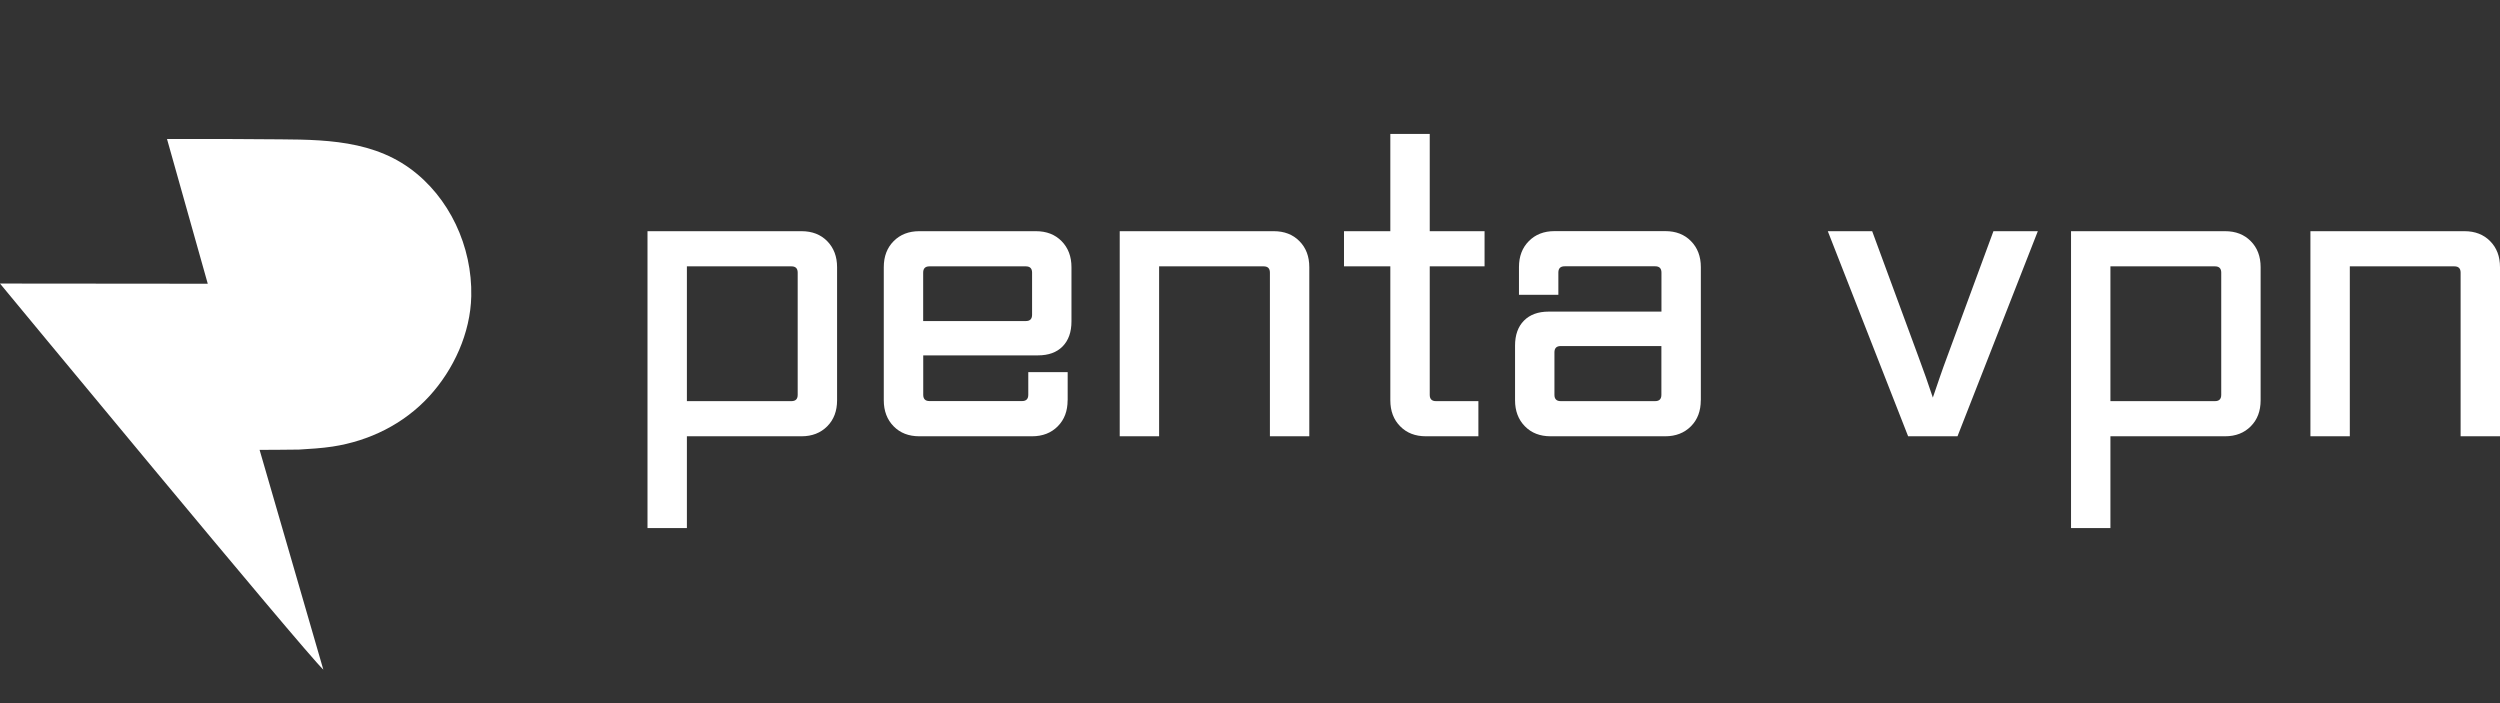
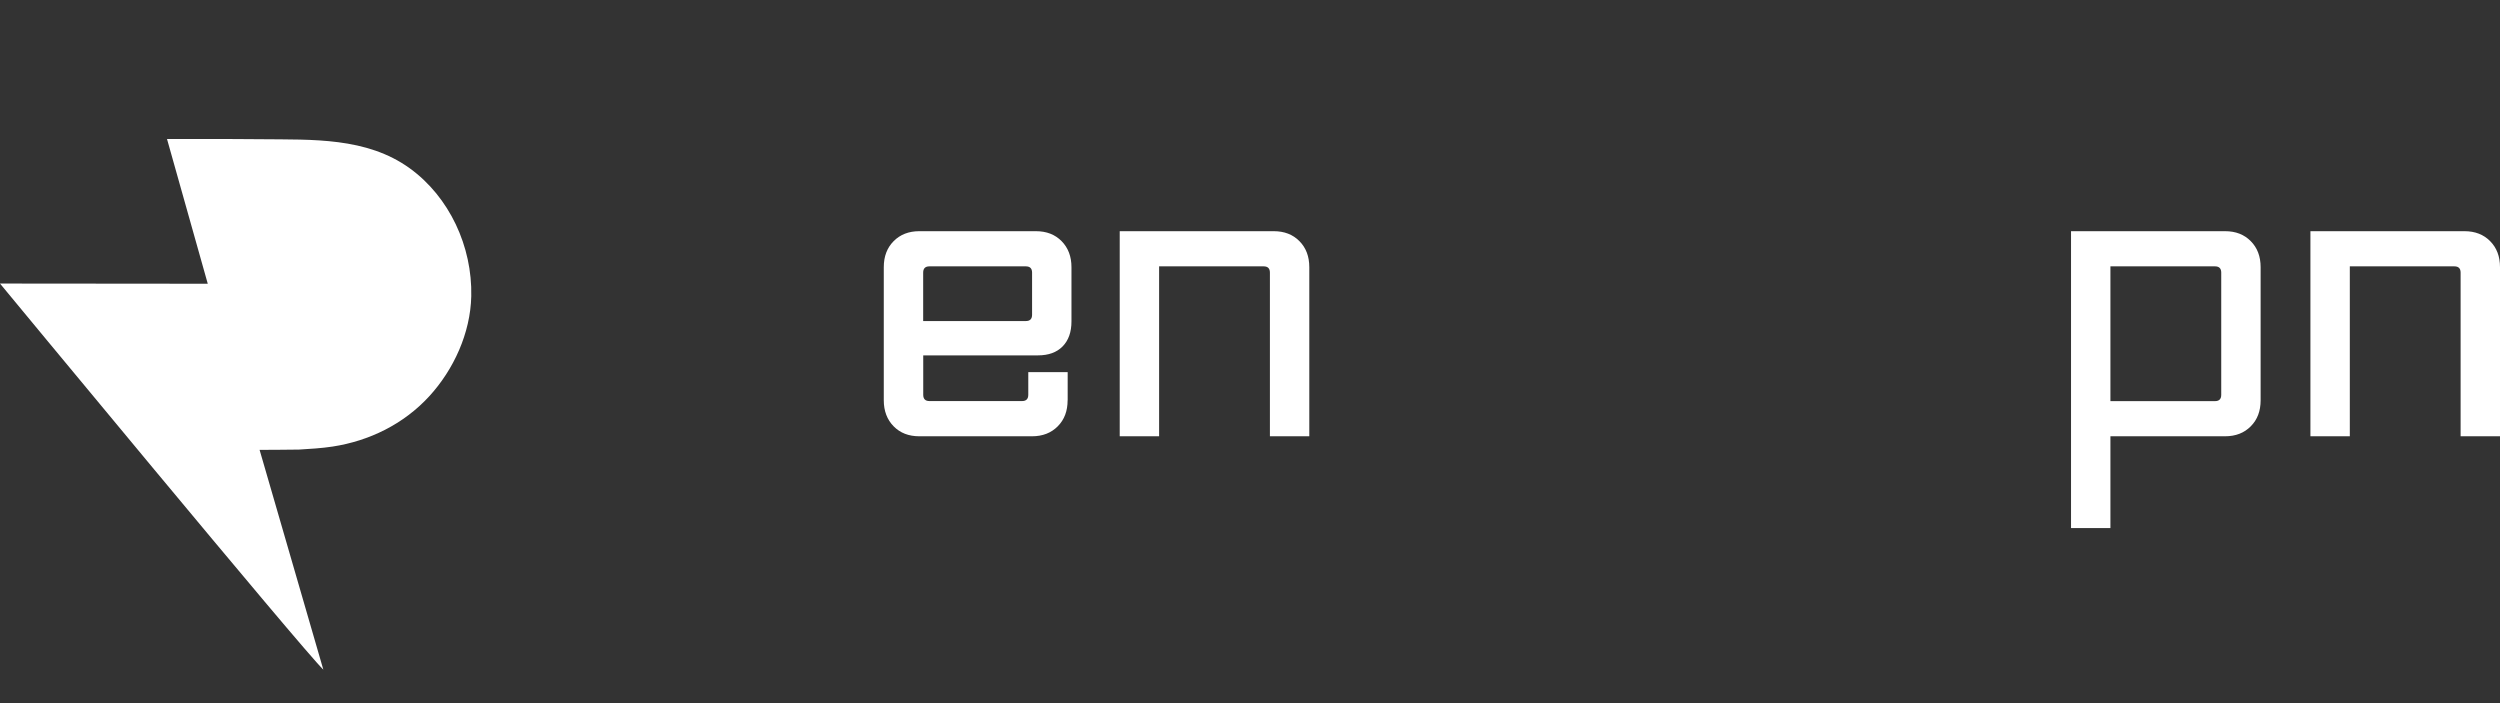
<svg xmlns="http://www.w3.org/2000/svg" width="160" height="45" viewBox="0 0 160 45" fill="none">
  <rect x="0" y="0" width="160" height="45" fill="#333333" stroke="none" />
  <g clip-path="url(#clip0_2983_36144)">
    <path d="M16.613 28.792L16.814 29.481L20.693 42.857C19.453 41.688 0 18.147 0 18.147L13.297 18.159L10.689 8.898C10.689 8.898 14.746 8.887 16.746 8.91C19.967 8.945 23.454 8.768 26.226 10.772C28.754 12.603 30.233 15.765 30.161 18.959C30.108 21.321 29.032 23.66 27.473 25.36C25.834 27.149 23.621 28.223 21.286 28.58C20.575 28.688 19.845 28.73 19.134 28.773C18.906 28.784 16.617 28.792 16.617 28.792H16.613Z" fill="white" />
-     <path d="M53.573 25.622C53.573 26.306 53.364 26.86 52.942 27.284C52.52 27.707 51.972 27.922 51.299 27.922H43.961V33.797H41.44V14.796H51.299C51.976 14.796 52.524 15.008 52.942 15.434C53.36 15.862 53.573 16.416 53.573 17.096V25.622ZM50.657 25.672C50.919 25.672 51.052 25.537 51.052 25.272V17.447C51.052 17.181 50.919 17.047 50.657 17.047H43.961V25.672H50.657Z" fill="white" />
    <path d="M68.327 25.622C68.327 26.306 68.118 26.86 67.696 27.284C67.277 27.707 66.726 27.922 66.053 27.922H58.836C58.159 27.922 57.611 27.711 57.193 27.284C56.775 26.86 56.562 26.303 56.562 25.622V17.096C56.562 16.412 56.771 15.858 57.193 15.434C57.611 15.011 58.159 14.796 58.836 14.796H66.3C66.977 14.796 67.525 15.008 67.943 15.434C68.361 15.858 68.574 16.416 68.574 17.096V20.57C68.574 21.255 68.384 21.786 68.007 22.171C67.627 22.556 67.102 22.744 66.426 22.744H59.087V25.268C59.087 25.533 59.22 25.668 59.482 25.668H65.414C65.677 25.668 65.81 25.533 65.81 25.268V23.817H68.331V25.618L68.327 25.622ZM65.657 20.547C65.92 20.547 66.053 20.413 66.053 20.147V17.447C66.053 17.181 65.92 17.047 65.657 17.047H59.478C59.216 17.047 59.083 17.181 59.083 17.447V20.547H65.657Z" fill="white" />
    <path d="M83.795 27.922H81.274V17.447C81.274 17.181 81.141 17.047 80.879 17.047H74.183V27.922H71.662V14.796H81.521C82.198 14.796 82.746 15.008 83.164 15.434C83.586 15.858 83.795 16.416 83.795 17.096V27.922Z" fill="white" />
-     <path d="M94.617 27.922H91.255C90.579 27.922 90.031 27.711 89.613 27.284C89.191 26.861 88.981 26.303 88.981 25.622V17.047H86.016V14.796H88.981V8.571H91.503V14.796H95.012V17.047H91.503V25.272C91.503 25.537 91.636 25.672 91.898 25.672H94.617V27.922Z" fill="white" />
-     <path d="M108.85 25.622C108.85 26.306 108.641 26.86 108.219 27.284C107.797 27.707 107.249 27.922 106.576 27.922H99.237C98.56 27.922 98.013 27.711 97.595 27.284C97.176 26.86 96.963 26.303 96.963 25.622V22.121C96.963 21.436 97.153 20.905 97.534 20.52C97.914 20.136 98.439 19.943 99.116 19.943H106.333V17.443C106.333 17.177 106.2 17.043 105.937 17.043H100.131C99.868 17.043 99.735 17.177 99.735 17.443V18.866H97.214V17.093C97.214 16.408 97.424 15.854 97.846 15.431C98.264 15.007 98.811 14.792 99.488 14.792H106.58C107.257 14.792 107.804 15.004 108.222 15.431C108.641 15.854 108.854 16.412 108.854 17.093V25.618L108.85 25.622ZM105.933 25.672C106.196 25.672 106.329 25.537 106.329 25.272V22.148H99.88C99.618 22.148 99.484 22.282 99.484 22.548V25.272C99.484 25.537 99.618 25.672 99.88 25.672H105.933Z" fill="white" />
-     <path d="M125.284 27.922H122.12L116.979 14.796H119.819L122.785 22.844C122.949 23.279 123.105 23.71 123.257 24.144C123.405 24.579 123.553 25.01 123.702 25.445C123.85 25.01 123.998 24.579 124.147 24.144C124.295 23.71 124.451 23.279 124.614 22.844L127.58 14.796H130.421L125.28 27.922H125.284Z" fill="white" />
    <path d="M144.68 25.622C144.68 26.306 144.471 26.86 144.049 27.284C143.631 27.707 143.083 27.922 142.406 27.922H135.067V33.797H132.546V14.796H142.406C143.083 14.796 143.631 15.008 144.049 15.434C144.471 15.858 144.68 16.416 144.68 17.096V25.622ZM141.764 25.672C142.026 25.672 142.159 25.537 142.159 25.272V17.447C142.159 17.181 142.026 17.047 141.764 17.047H135.067V25.672H141.764Z" fill="white" />
    <path d="M160 27.922H157.479V17.447C157.479 17.181 157.346 17.047 157.084 17.047H150.388V27.922H147.867V14.796H157.726C158.403 14.796 158.951 15.008 159.369 15.434C159.791 15.858 160 16.416 160 17.096V27.922Z" fill="white" />
  </g>
  <defs>
    <clipPath id="clip0_2983_36144">
      <rect width="160" height="45" fill="white" />
    </clipPath>
  </defs>
</svg>